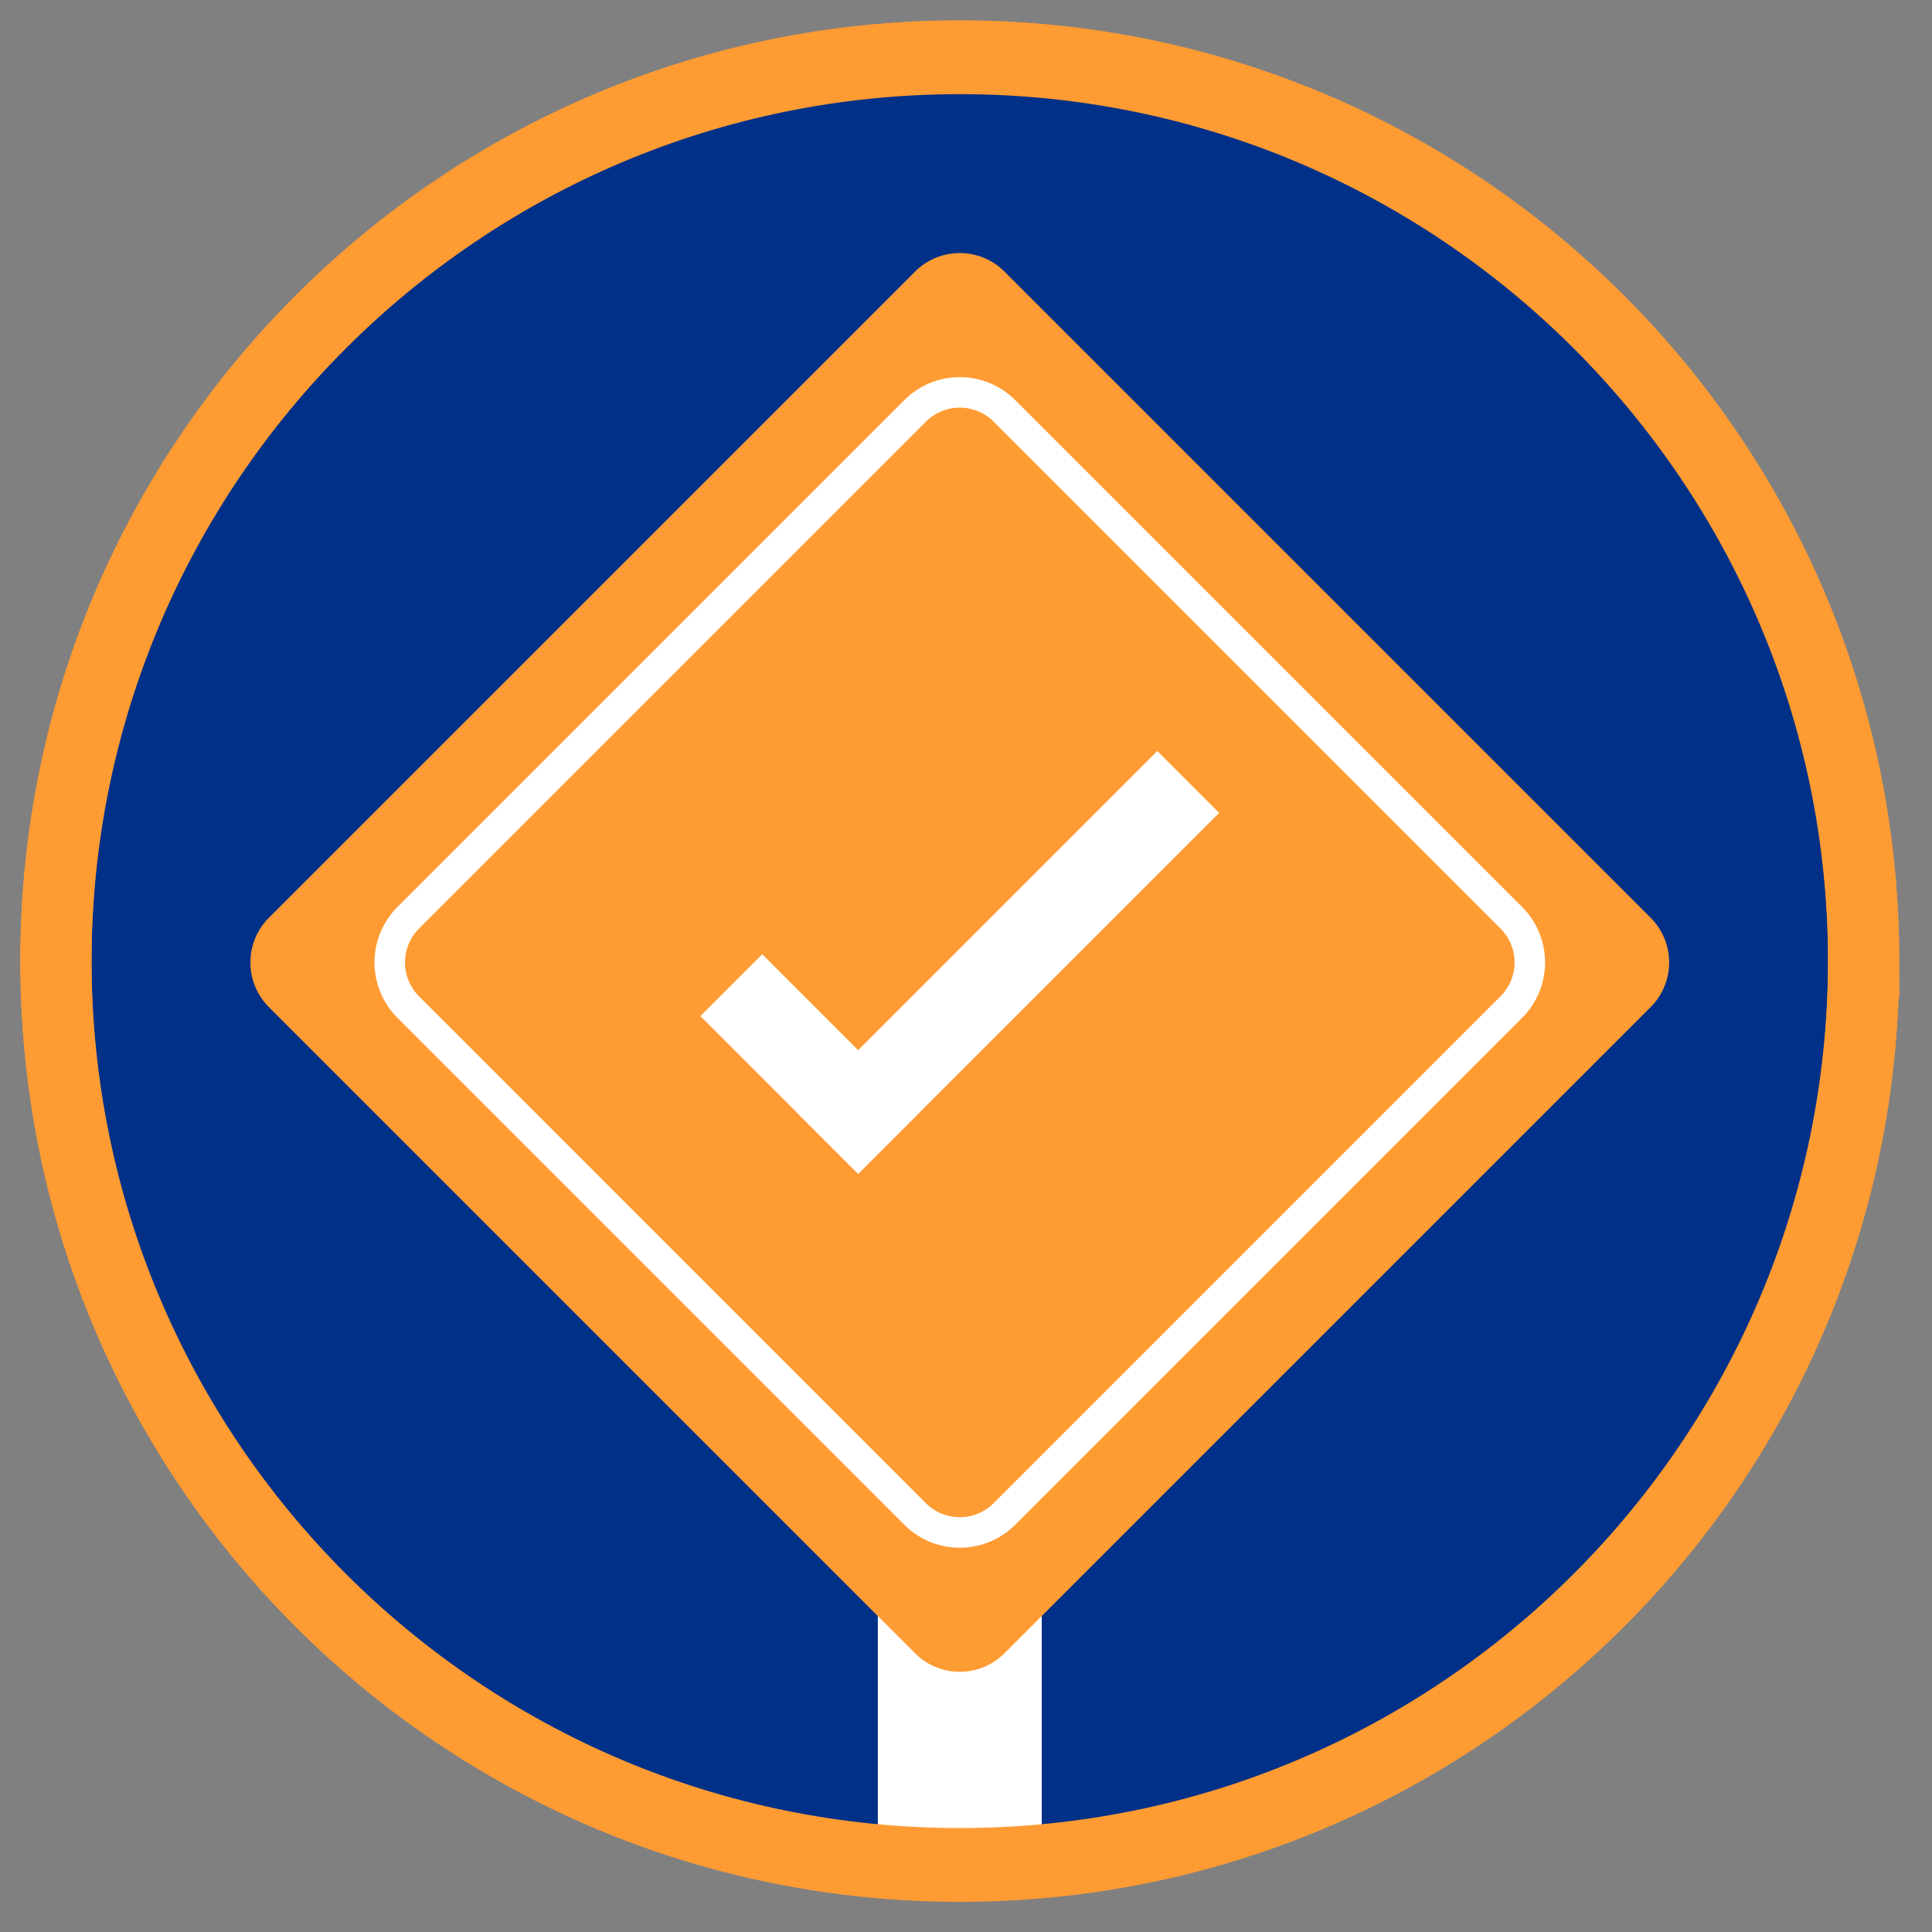
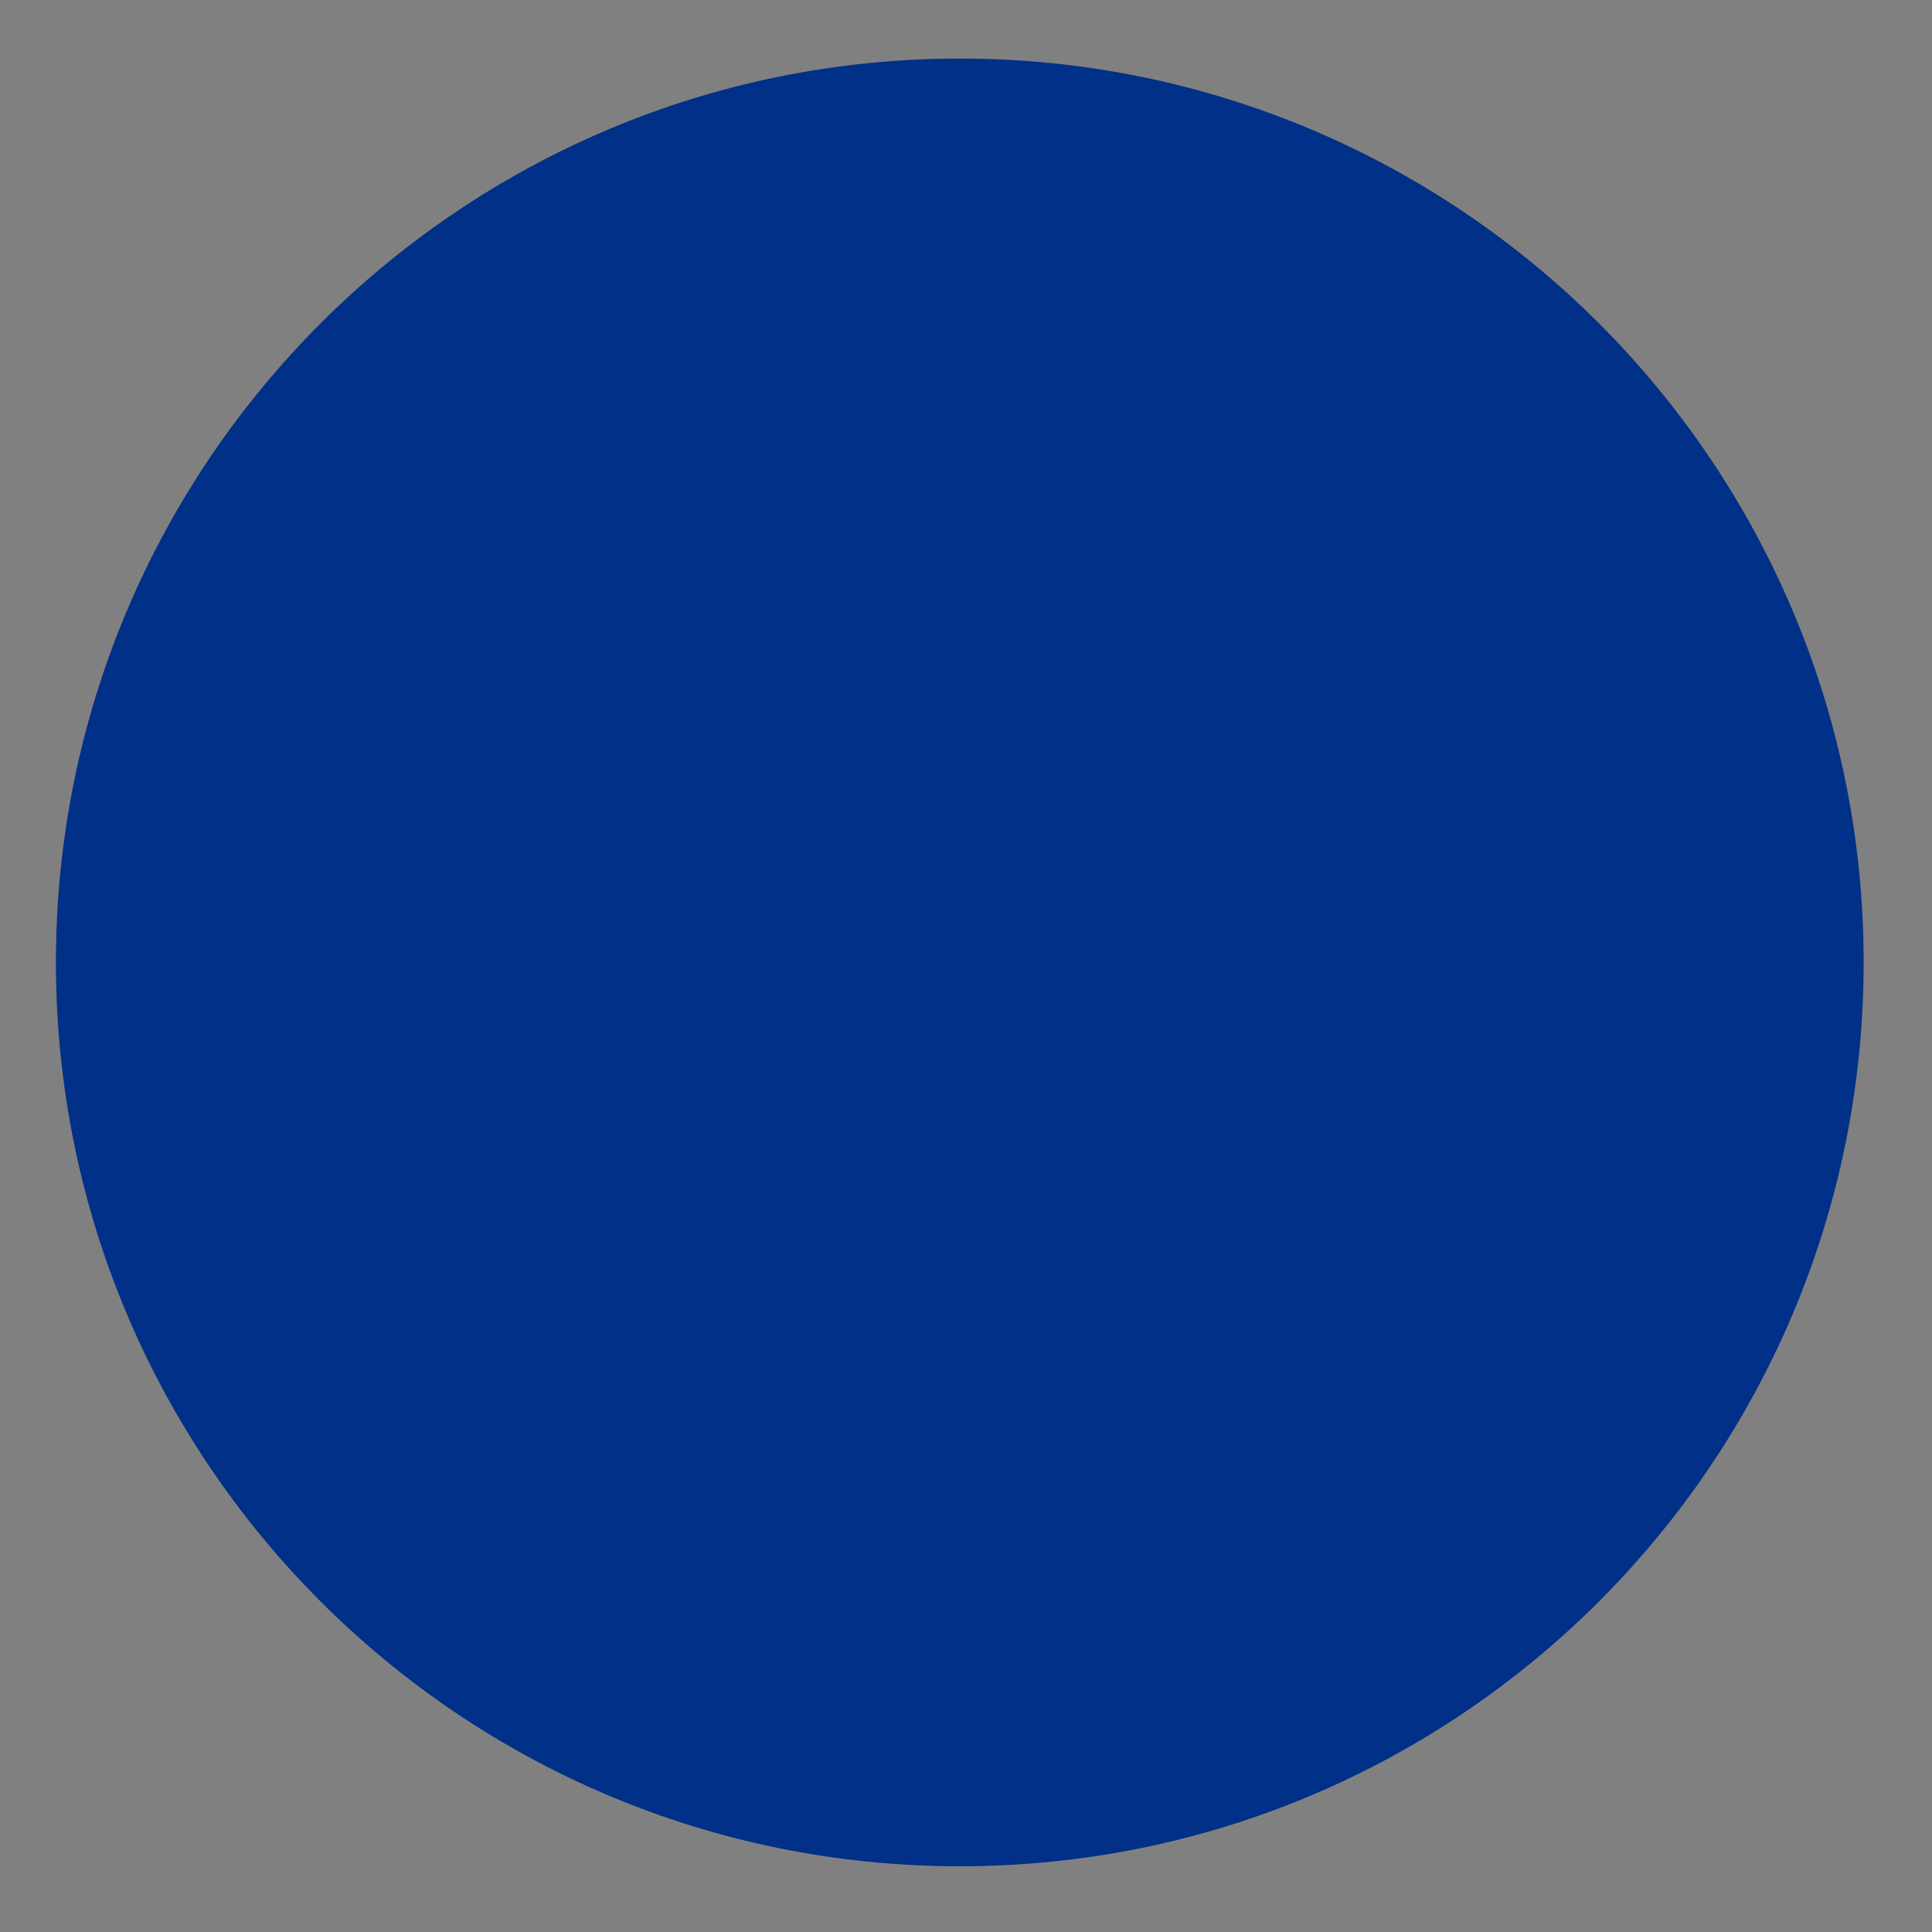
<svg xmlns="http://www.w3.org/2000/svg" xmlns:xlink="http://www.w3.org/1999/xlink" width="104" height="104" viewBox="0 0 104 104">
  <rect x="0" y="0" width="104" height="104" fill="#808080" stroke="none" />
  <defs>
-     <path id="a" d="M0 103.331h103.33V0H0z" />
-   </defs>
+     </defs>
  <g fill="none" fill-rule="evenodd">
    <path d="M100.32 51.808c0 26.871-21.783 48.654-48.655 48.654-26.871 0-48.655-21.783-48.655-48.654 0-26.872 21.784-48.655 48.655-48.655 26.872 0 48.656 21.783 48.656 48.655" fill="#003087" />
-     <path d="M100.32 51.808c0 26.871-21.783 48.654-48.655 48.654-26.871 0-48.655-21.783-48.655-48.654 0-26.872 21.784-48.655 48.655-48.655 26.872 0 48.656 21.783 48.656 48.655z" stroke="#FF9B33" stroke-width="3.831" />
    <mask id="b" fill="#fff">
      <use xlink:href="#a" />
    </mask>
    <path fill="#FFF" mask="url(#b)" d="M47.253 100.22h8.825V84.804h-8.825z" />
    <path d="M49.26 88.997L14.475 54.212a3.402 3.402 0 010-4.809L49.26 14.619a3.4 3.4 0 014.81 0l34.785 34.784a3.4 3.4 0 010 4.809L54.07 88.997a3.4 3.4 0 01-4.81 0" fill="#FF9B33" mask="url(#b)" />
    <path d="M49.26 81.497L21.976 54.212a3.402 3.402 0 010-4.809L49.26 22.119a3.4 3.4 0 014.81 0l27.284 27.284a3.4 3.4 0 010 4.809L54.07 81.497a3.4 3.4 0 01-4.81 0z" stroke="#FFF" stroke-width="1.642" mask="url(#b)" />
    <path fill="#FFF" mask="url(#b)" d="M49.526 59.86l-3.33 3.33-8.494-8.494 3.33-3.33z" />
    <path fill="#FFF" mask="url(#b)" d="M46.195 63.19l-3.33-3.33 19.433-19.434 3.33 3.33z" />
    <path d="M100.32 51.665c0 26.872-21.783 48.655-48.655 48.655-26.871 0-48.655-21.783-48.655-48.655S24.794 3.01 51.665 3.01c26.872 0 48.656 21.783 48.656 48.655z" stroke="#FF9B33" stroke-width="3.831" mask="url(#b)" />
  </g>
</svg>